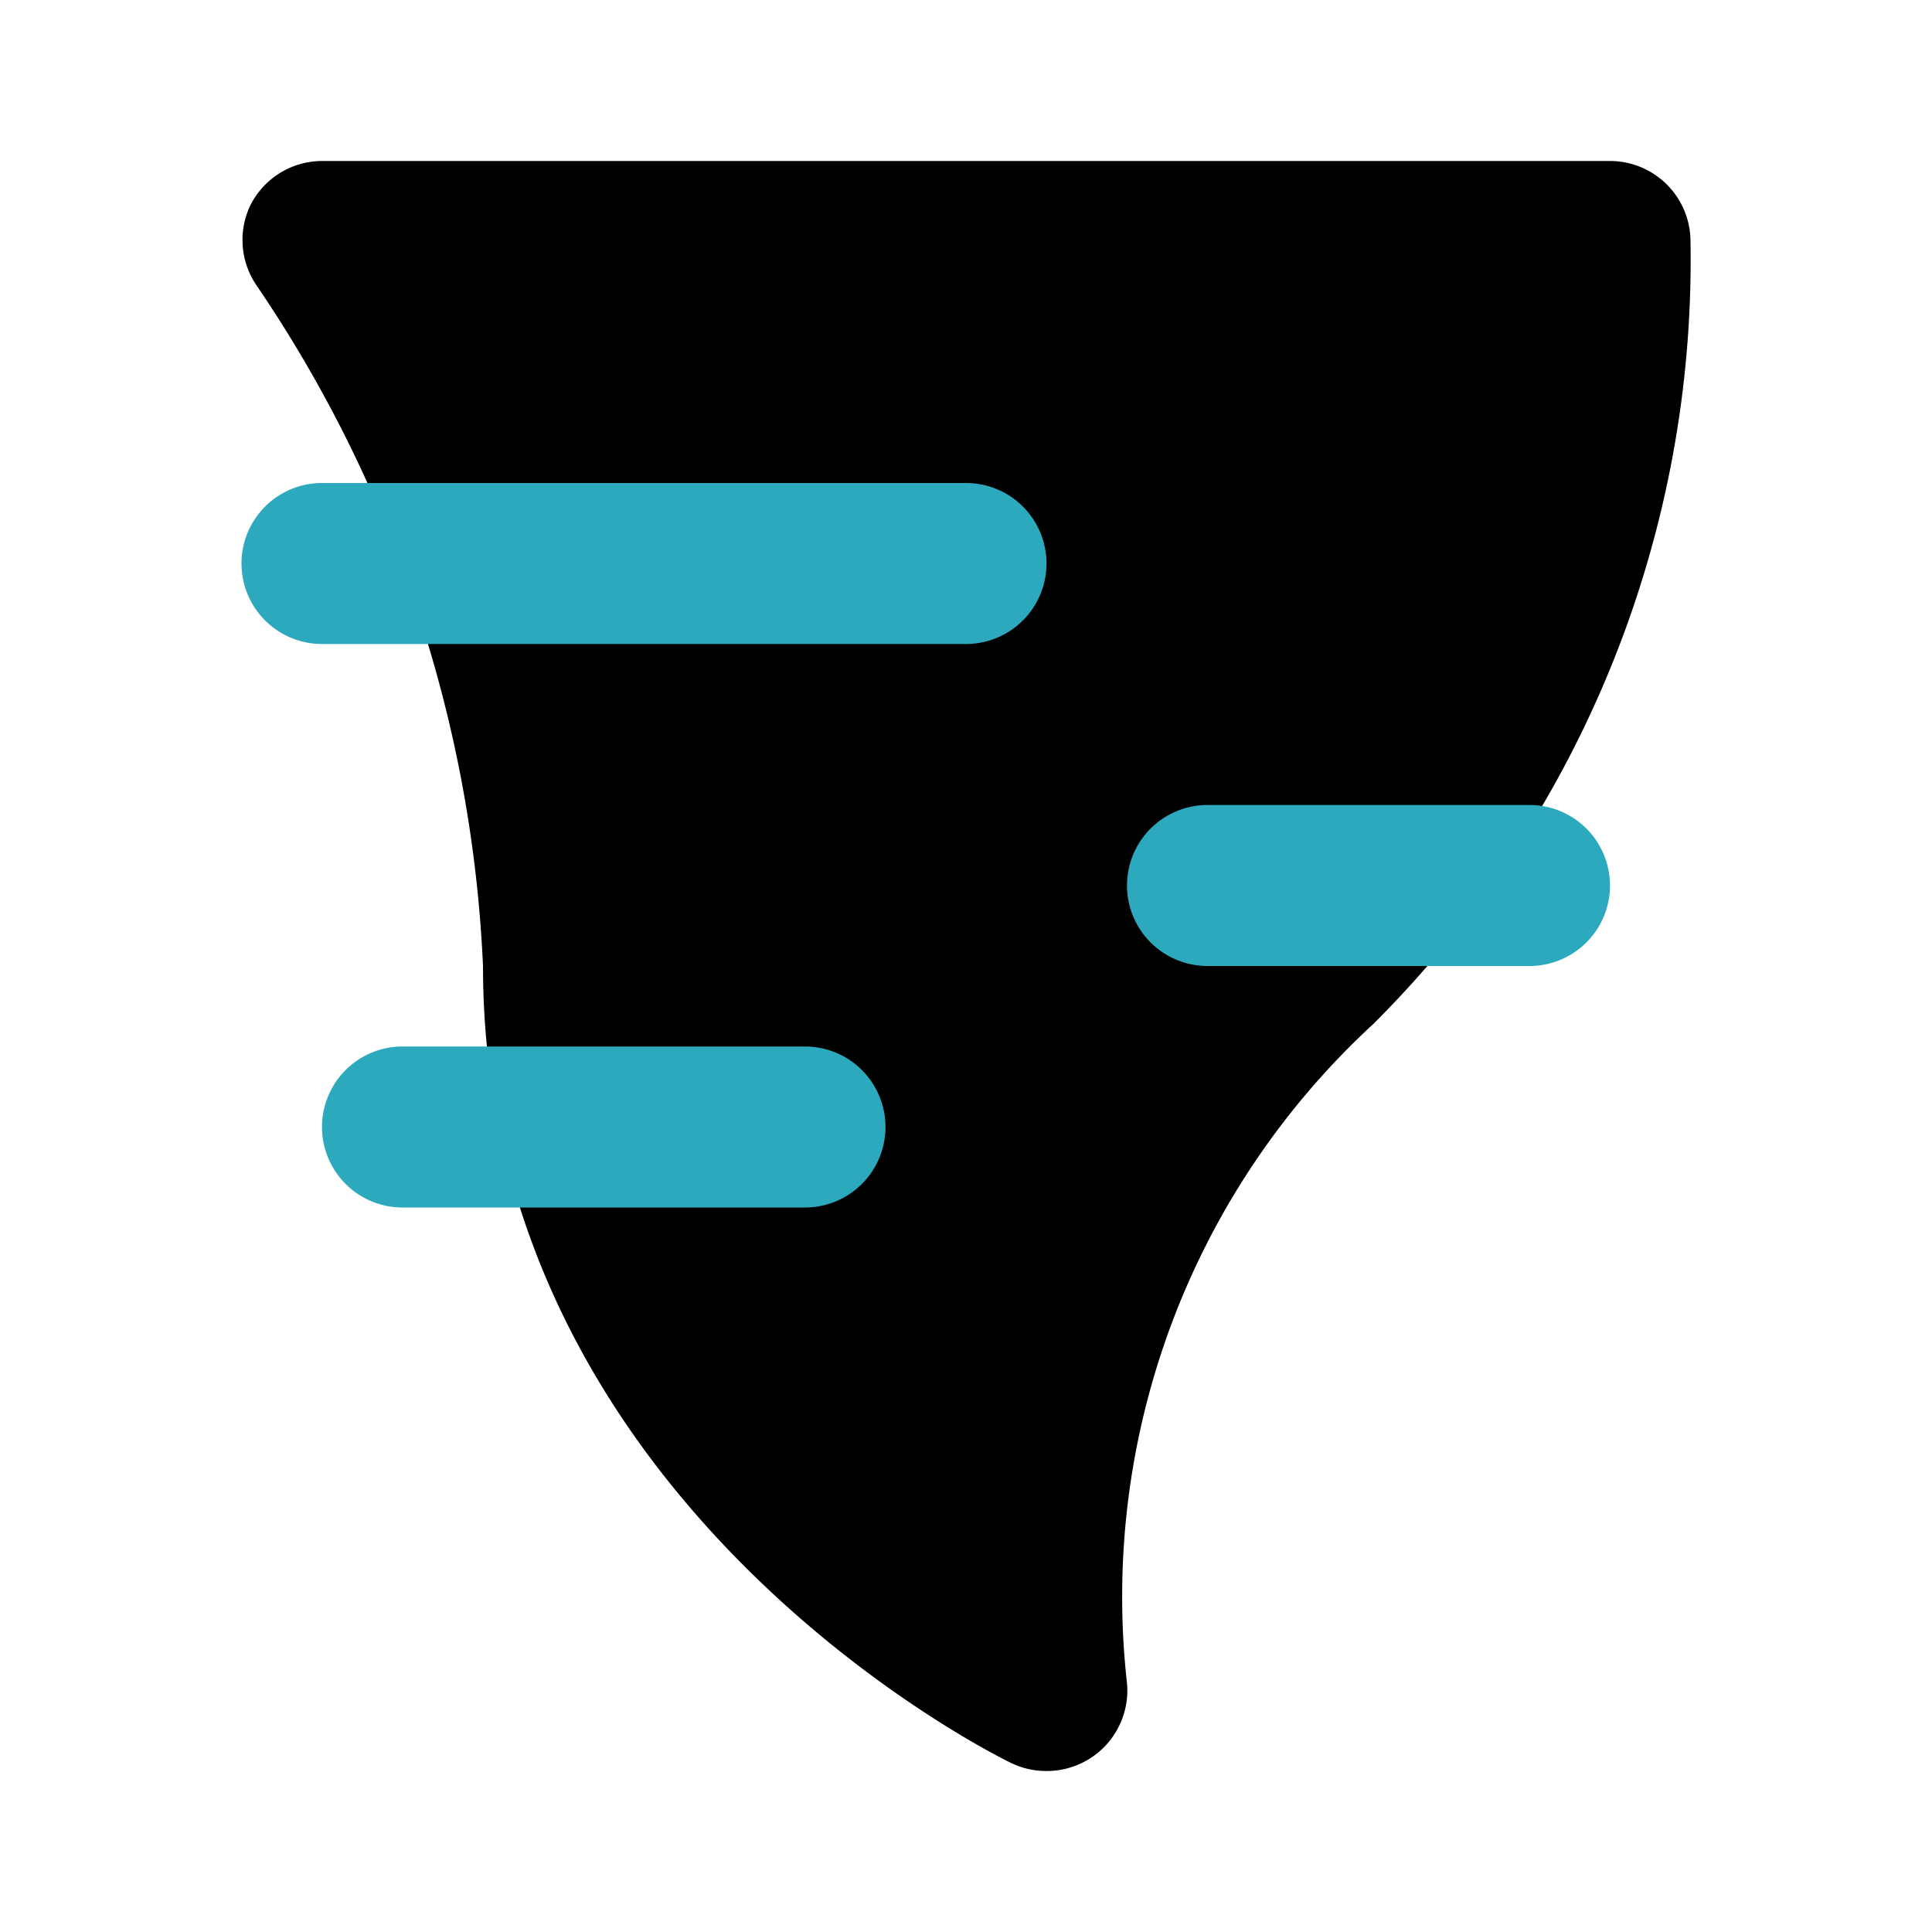
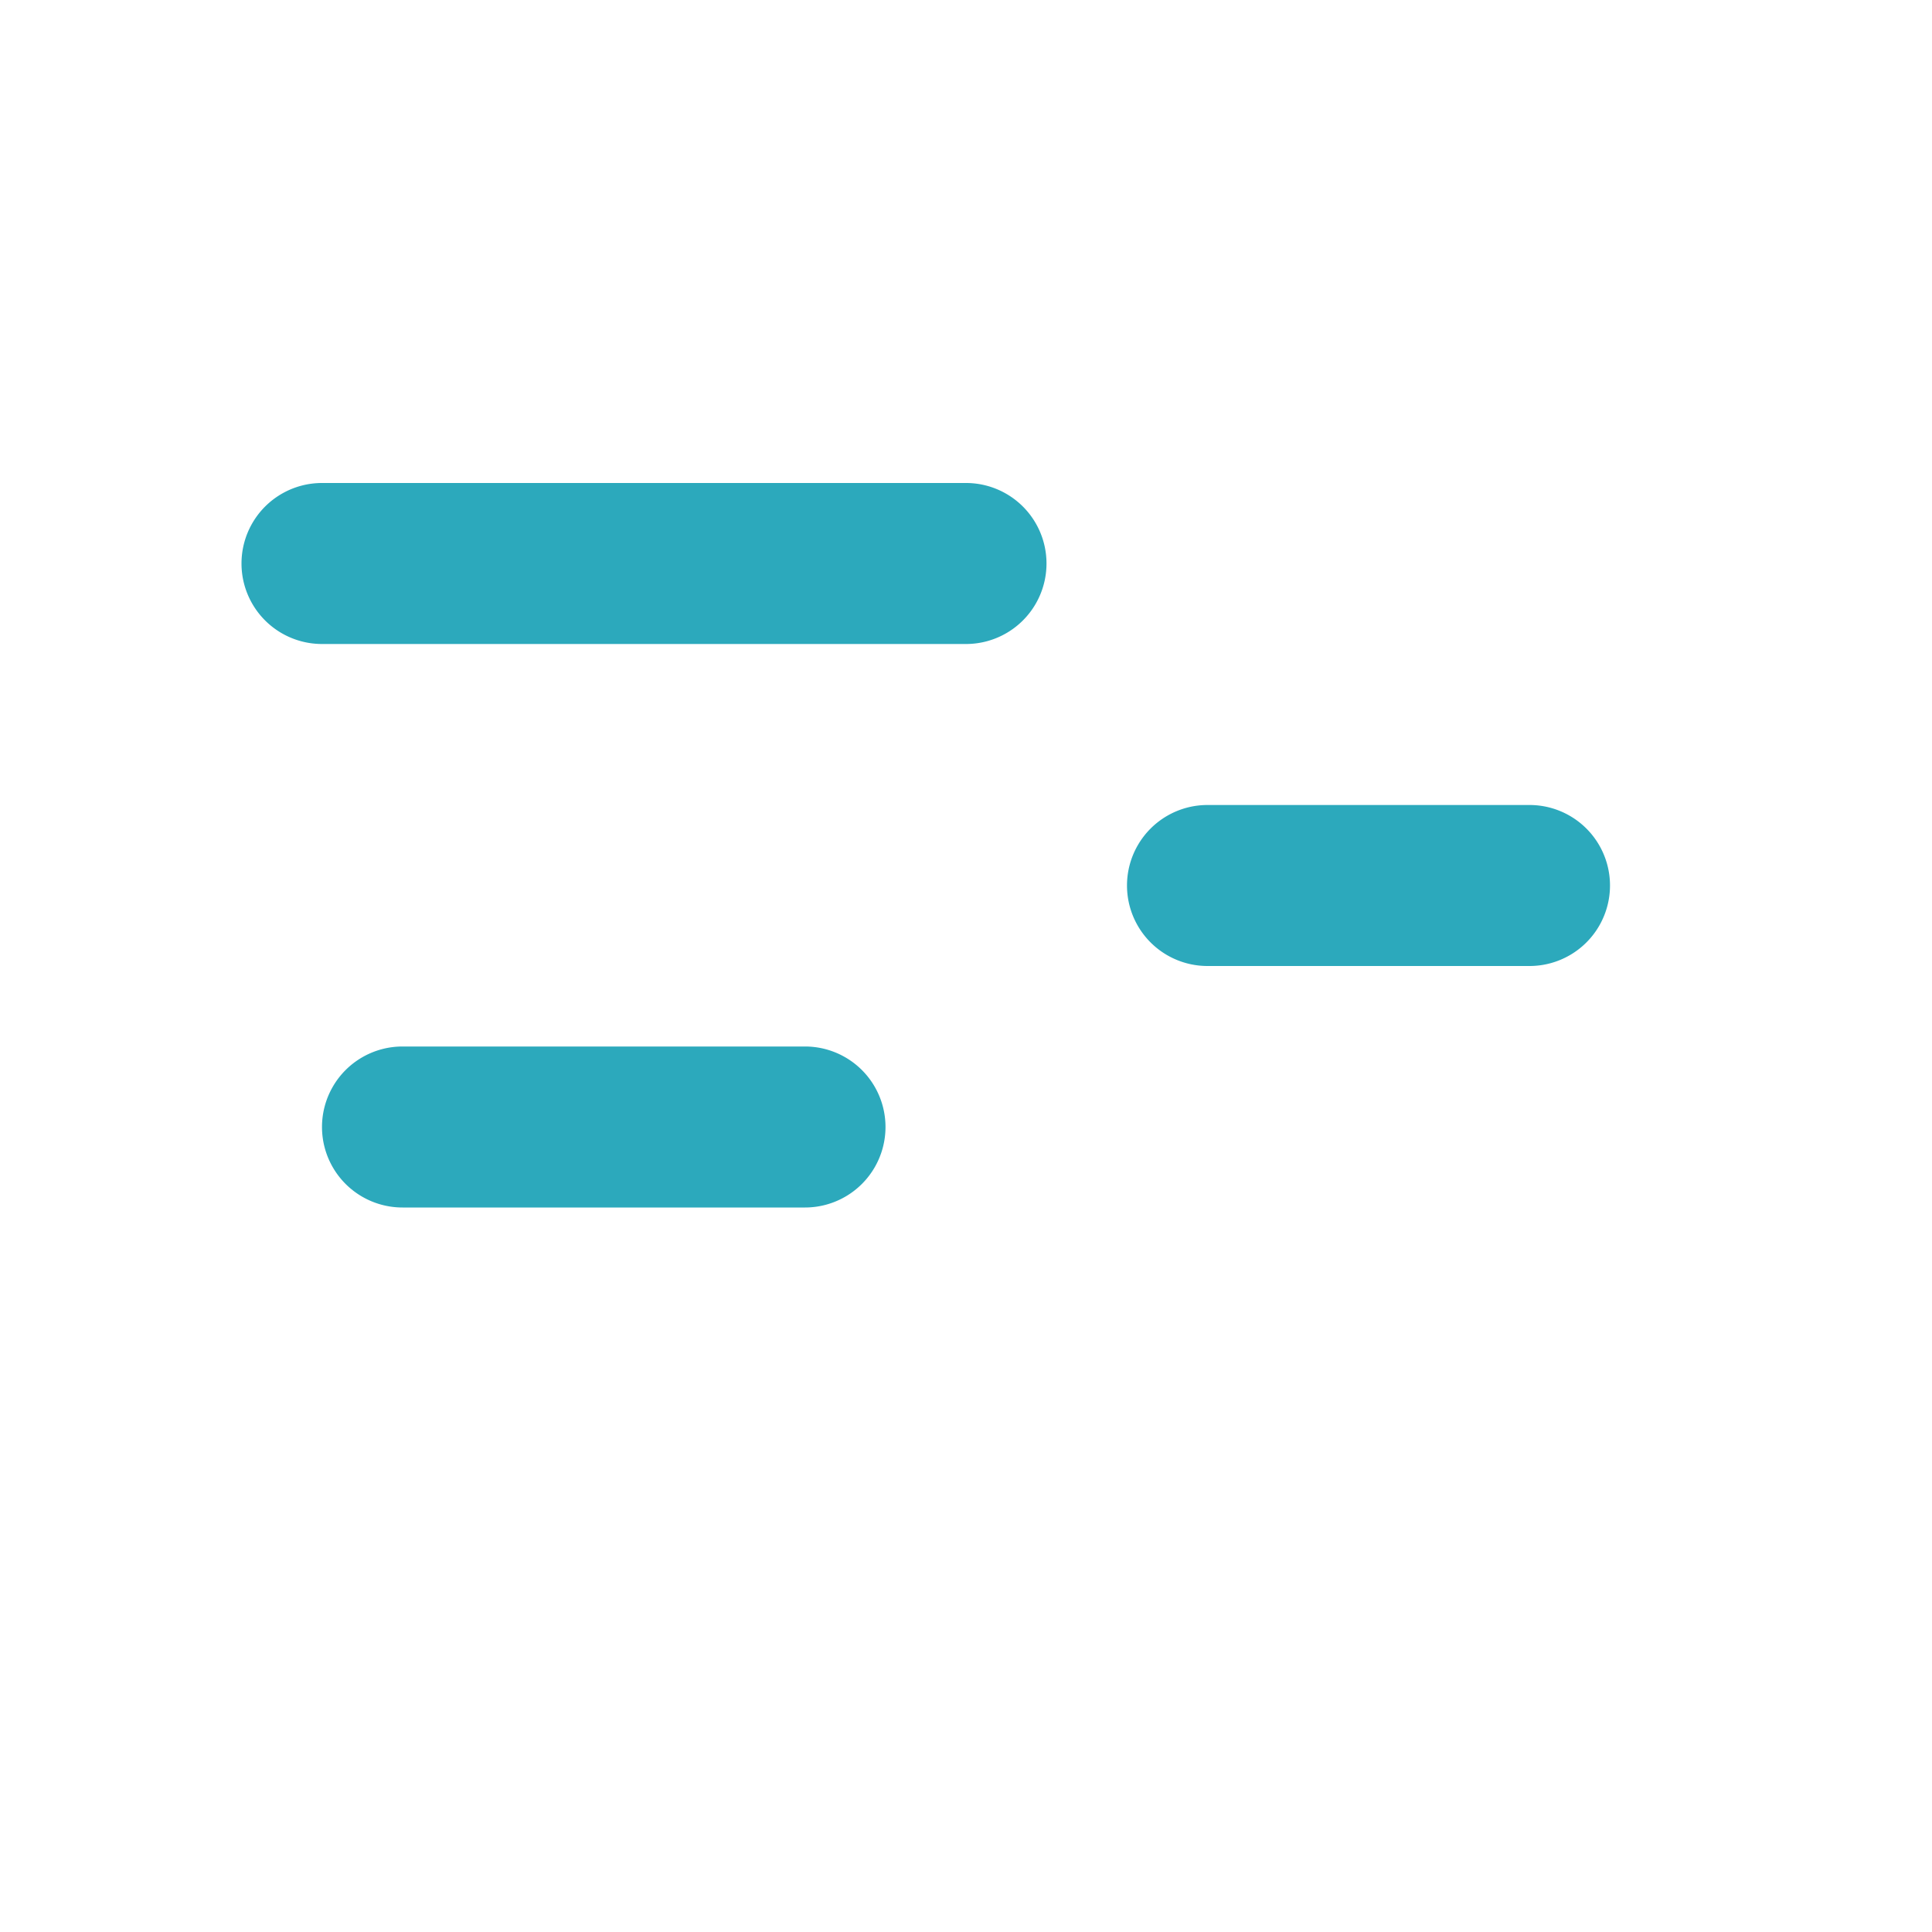
<svg xmlns="http://www.w3.org/2000/svg" fill="#000000" width="800px" height="800px" viewBox="0 0 24 24" id="cyclone" data-name="Flat Color" class="icon flat-color">
-   <path id="primary" d="M21,3a1,1,0,0,0-1-1H4a1,1,0,0,0-.89.55,1,1,0,0,0,.08,1A16.31,16.31,0,0,1,6,12c0,6.63,6.29,9.77,6.56,9.9A1,1,0,0,0,13,22a1,1,0,0,0,1-1.09,9.67,9.67,0,0,1,3.06-8.19A13.4,13.4,0,0,0,21,3Z" style="fill: rgb(0, 0, 0);" />
  <path id="secondary" d="M10,15H5a1,1,0,0,1,0-2h5a1,1,0,0,1,0,2Zm9-3H15a1,1,0,0,1,0-2h4a1,1,0,0,1,0,2ZM12,8H4A1,1,0,0,1,4,6h8a1,1,0,0,1,0,2Z" style="fill: rgb(44, 169, 188);" />
</svg>